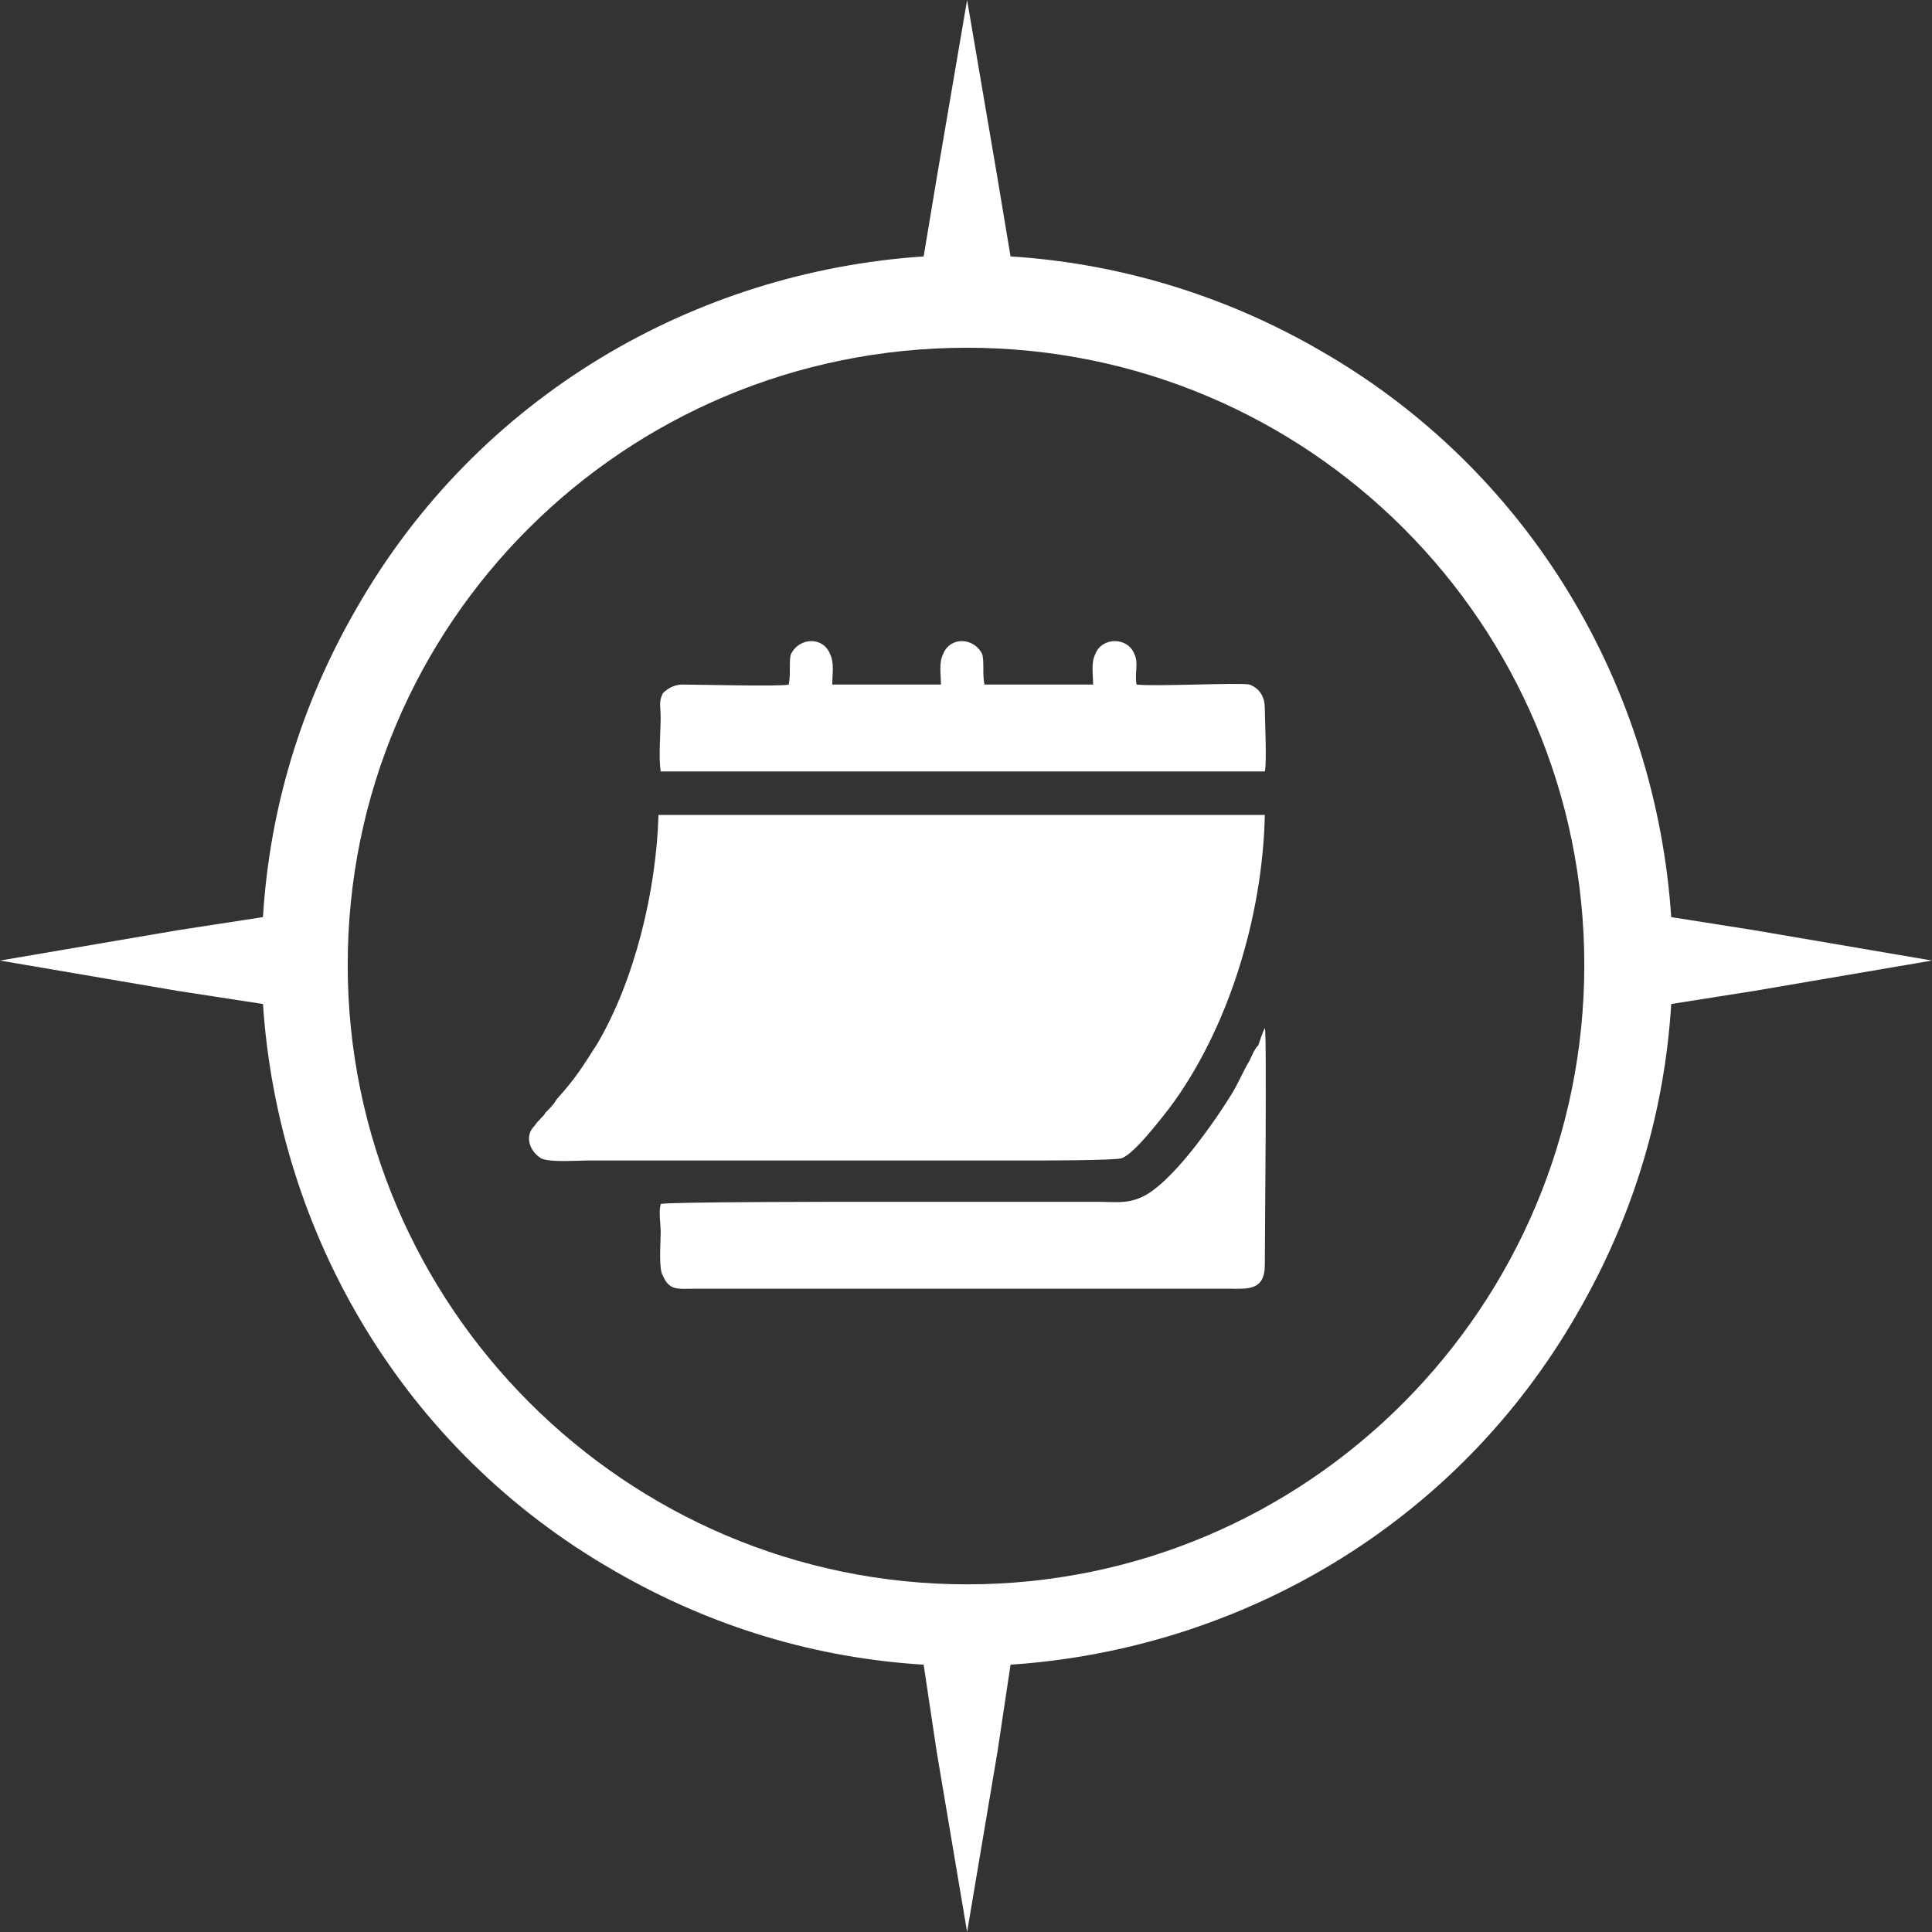
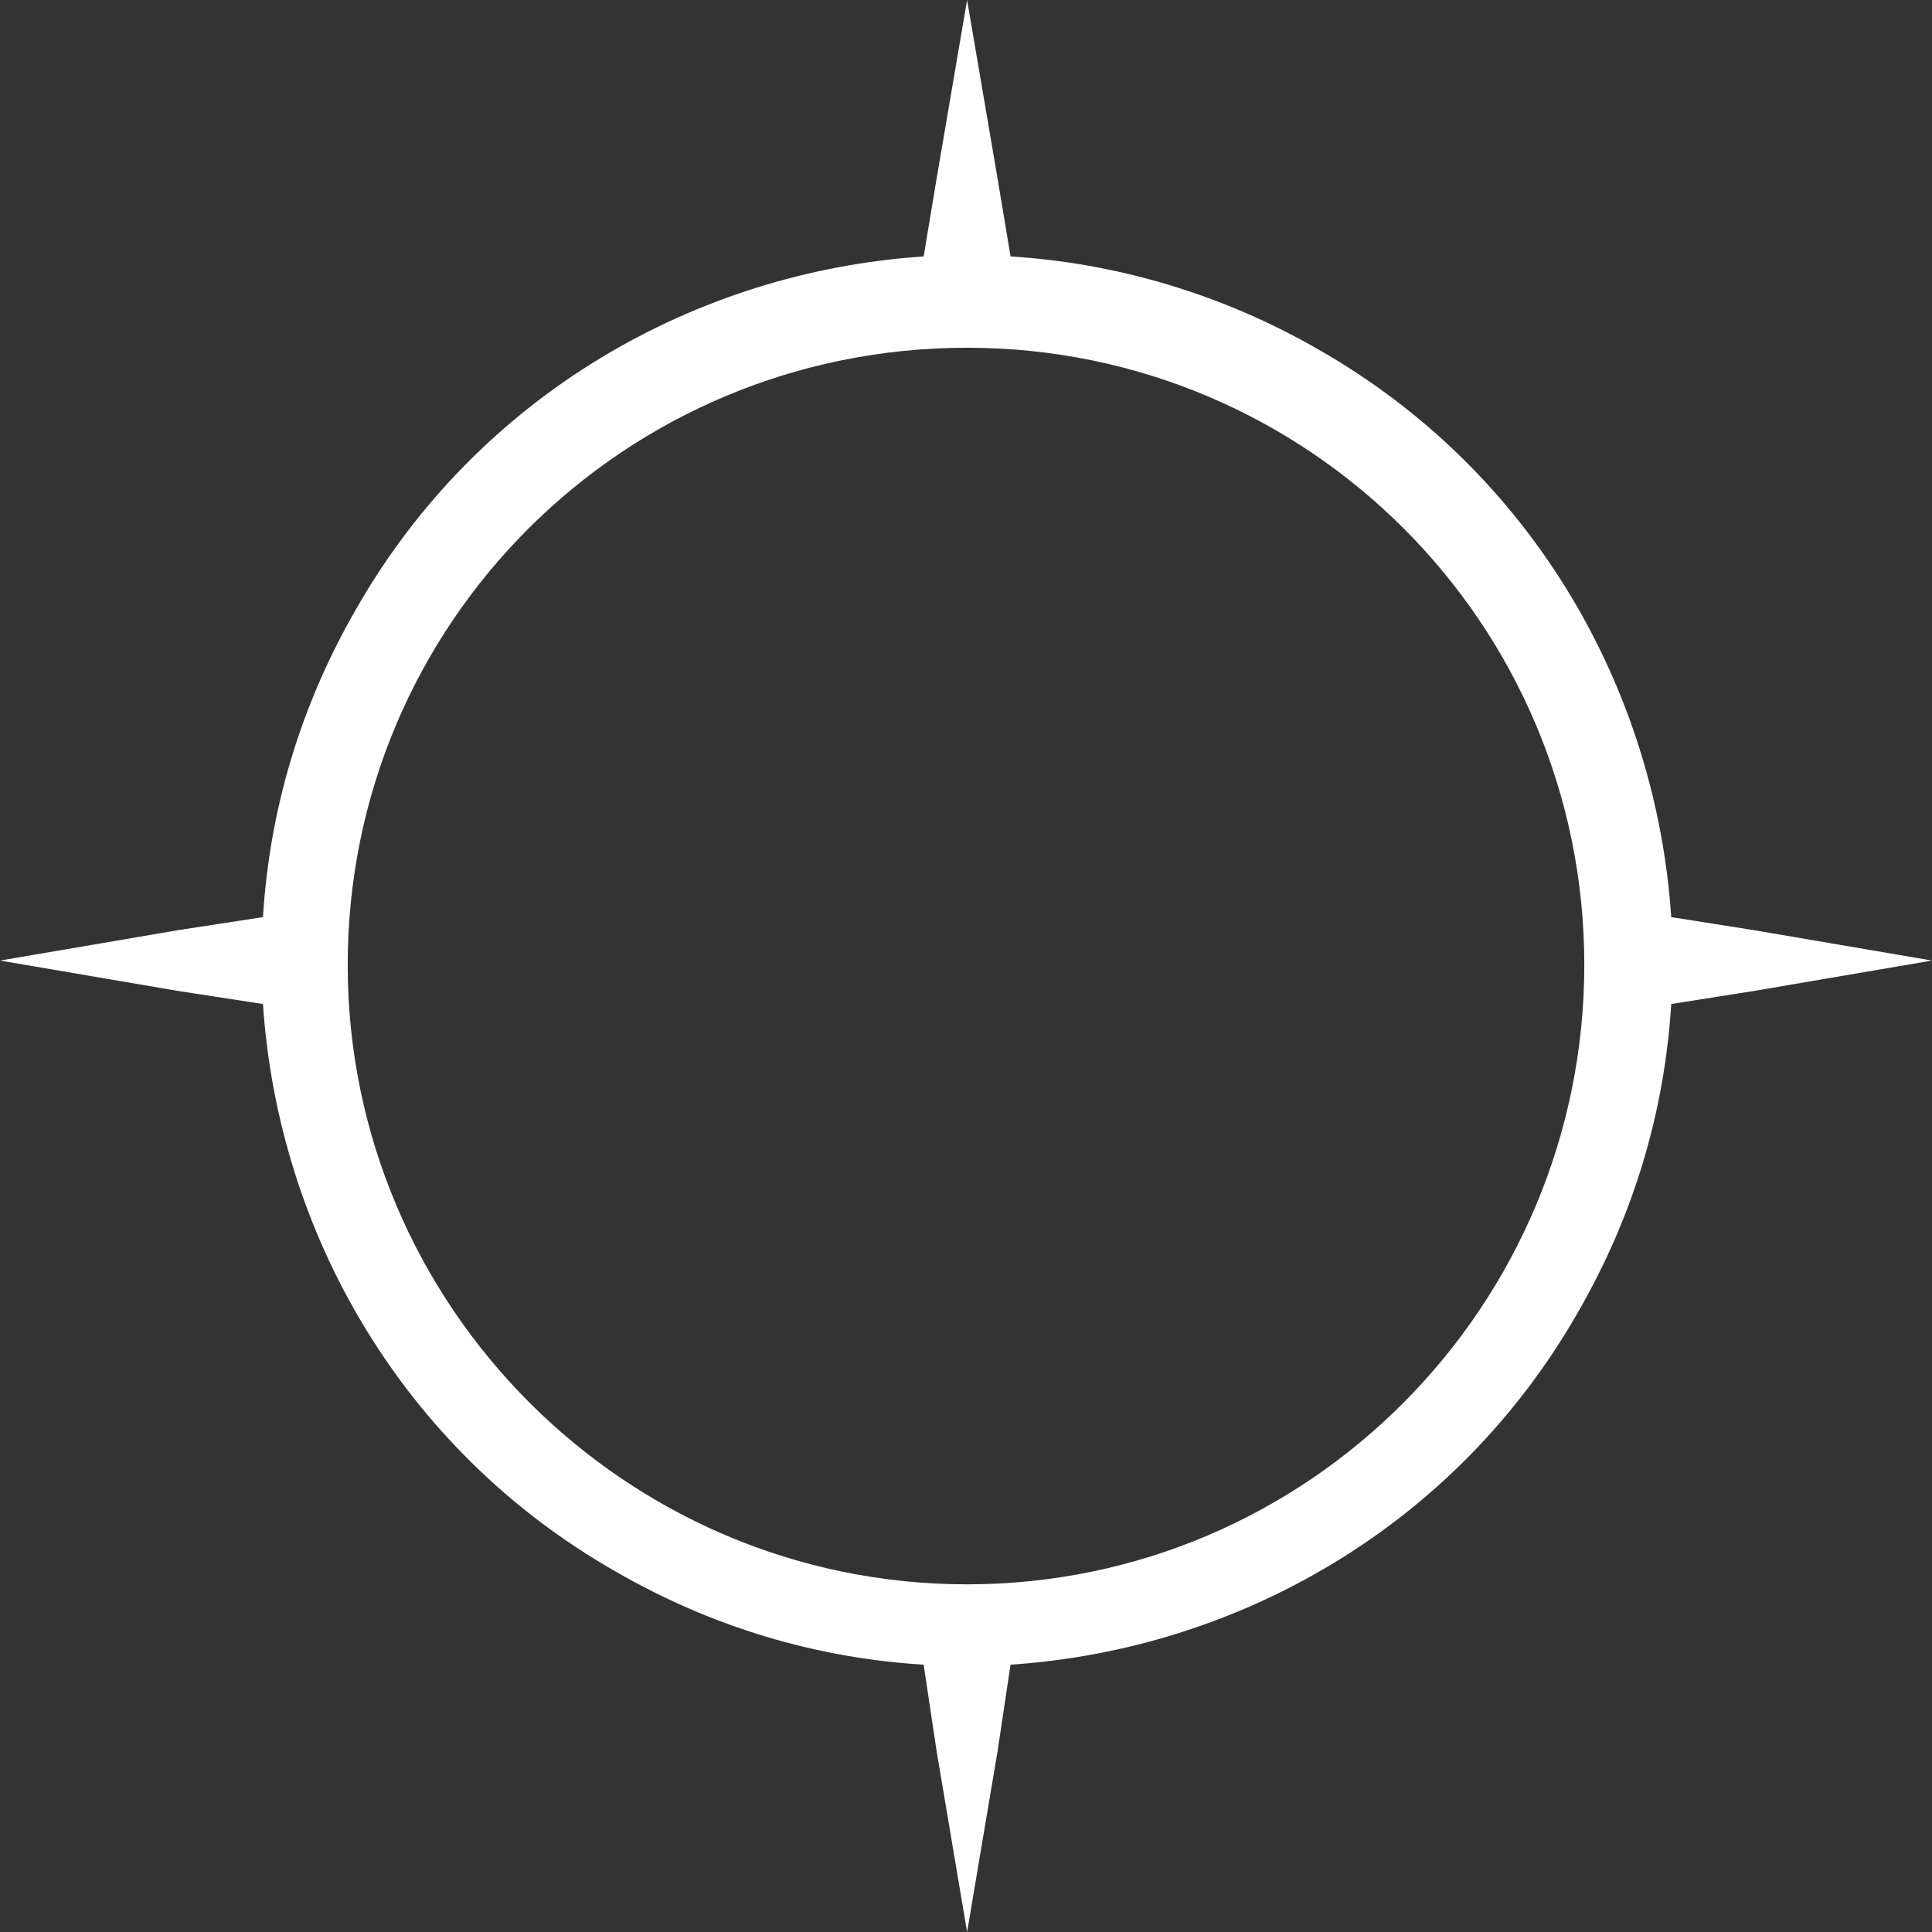
<svg xmlns="http://www.w3.org/2000/svg" id="Ebene_2" data-name="Ebene 2" viewBox="0 0 511.42 511.43">
  <rect x="0" y="0" width="511.42" height="511.43" fill="#333333" stroke="none" />
  <g id="Ebene_2-2" data-name="Ebene 2">
    <g>
      <path d="M94.35,161.08c32.22-56.38,89.74-89.17,150.15-93.2l3.45-20.71L256,0l8.05,47.17,3.45,20.71c27.61,1.72,55.8,9.78,81.69,24.74,56.38,32.22,89.17,89.74,93.2,150.15l21.86,3.45,47.17,8.05-47.17,8.05-21.86,3.45c-1.73,28.19-9.78,55.8-24.74,81.69-32.22,56.38-89.74,89.17-150.15,93.2l-3.45,23.01-8.05,47.75-8.05-47.75-3.45-23.01c-28.19-1.73-55.8-9.78-81.69-24.74-56.38-32.22-89.17-89.74-93.2-150.15l-22.44-3.45L0,254.27l47.17-8.05,22.44-3.45c1.73-28.19,9.78-55.8,24.74-81.69h0ZM256,92.05c90.32,0,163.38,73.06,163.38,163.38s-73.06,163.96-163.38,163.96-163.96-73.64-163.96-163.96,73.06-163.38,163.96-163.38h0Z" fill="#fff" fill-rule="evenodd" stroke-width="0" />
-       <path d="M334.81,215.73h-160.5c-.58,20.13-6.33,43.72-16.11,60.4-4.03,6.33-5.75,9.21-10.93,14.96-.58,1.15-1.73,2.3-2.88,3.45-.58,1.15-1.73,1.73-2.88,3.45-2.88,2.88-1.15,6.9,1.73,8.63,2.3,1.15,9.2.58,12.08.58h116.21c4.03,0,23.01,0,25.31-.58,3.45-1.15,10.36-10.35,12.66-13.23,15.53-20.71,24.74-50.63,25.31-77.66h0Z" fill="#fff" fill-rule="evenodd" stroke-width="0" />
-       <path d="M174.89,318.71c-.58,2.3,0,5.18,0,7.48,0,2.88-.58,9.78.58,11.5,1.73,4.03,4.03,3.45,8.05,3.45h142.09c4.6,0,9.2.58,9.2-6.33,0-6.33.58-62.13,0-62.7-.58,1.15-1.15,2.88-1.73,4.6-1.15,1.15-1.73,2.88-2.3,4.03-1.73,2.88-2.88,5.75-4.6,8.63-4.6,7.48-16.11,24.16-24.16,27.61-4.03,1.73-6.9,1.15-11.51,1.15h-64.43c-3.45,0-48.9,0-51.2.57h0Z" fill="#fff" fill-rule="evenodd" stroke-width="0" />
-       <path d="M208.83,181.21c-1.73.57-24.16,0-28.19,0-2.3,0-4.03,1.15-5.18,2.3-1.15,2.3-.58,3.45-.58,6.33,0,4.03-.58,10.36,0,14.38h159.93c.58-2.3,0-13.81,0-16.68s-1.15-5.18-4.03-6.33c-2.88-.57-25.31.57-29.91,0-.58-2.88.58-5.75-.58-8.05-1.73-4.6-8.63-4.6-10.36,0-1.15,2.3-.58,5.18-.58,8.05h-28.76c-.58-2.88,0-5.75-.58-8.05-2.3-4.6-8.63-4.6-10.36,0-1.15,2.3-.58,5.18-.58,8.05h-28.76c0-2.88.58-5.75-.58-8.05-1.73-4.6-8.05-4.6-10.36,0-.58,1.73,0,5.18-.58,8.05h0Z" fill="#fff" fill-rule="evenodd" stroke-width="0" />
    </g>
  </g>
</svg>